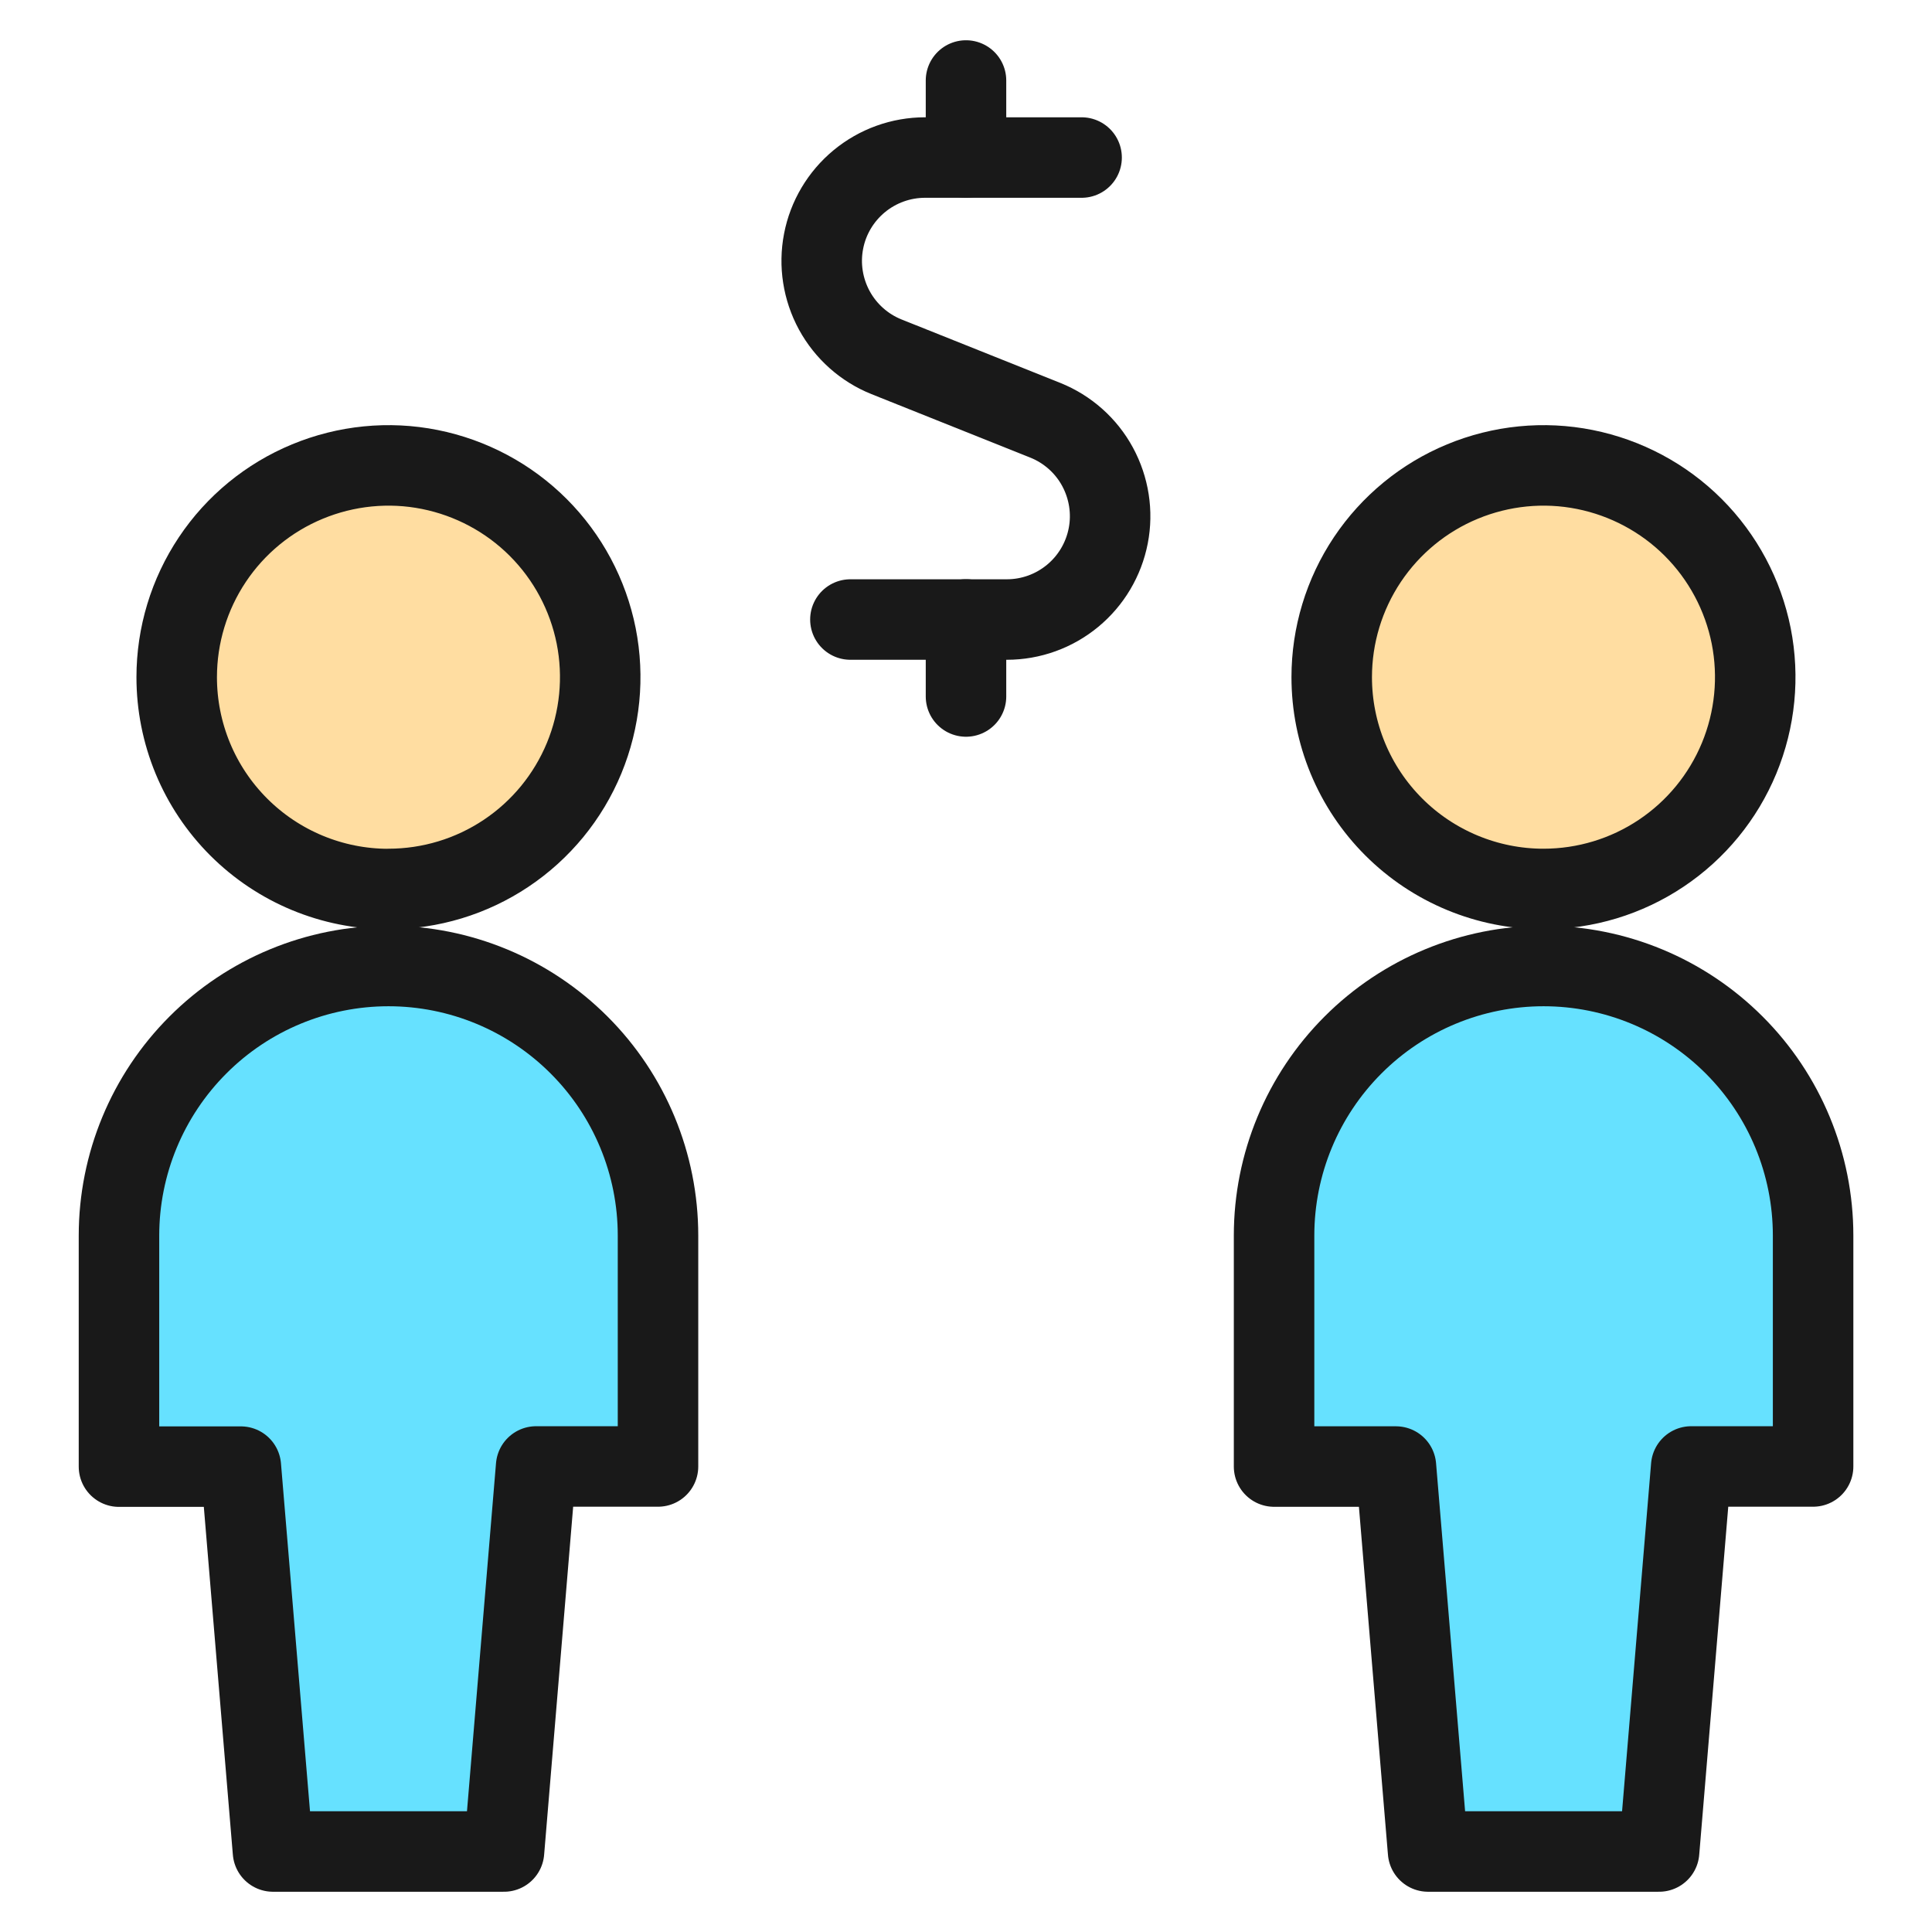
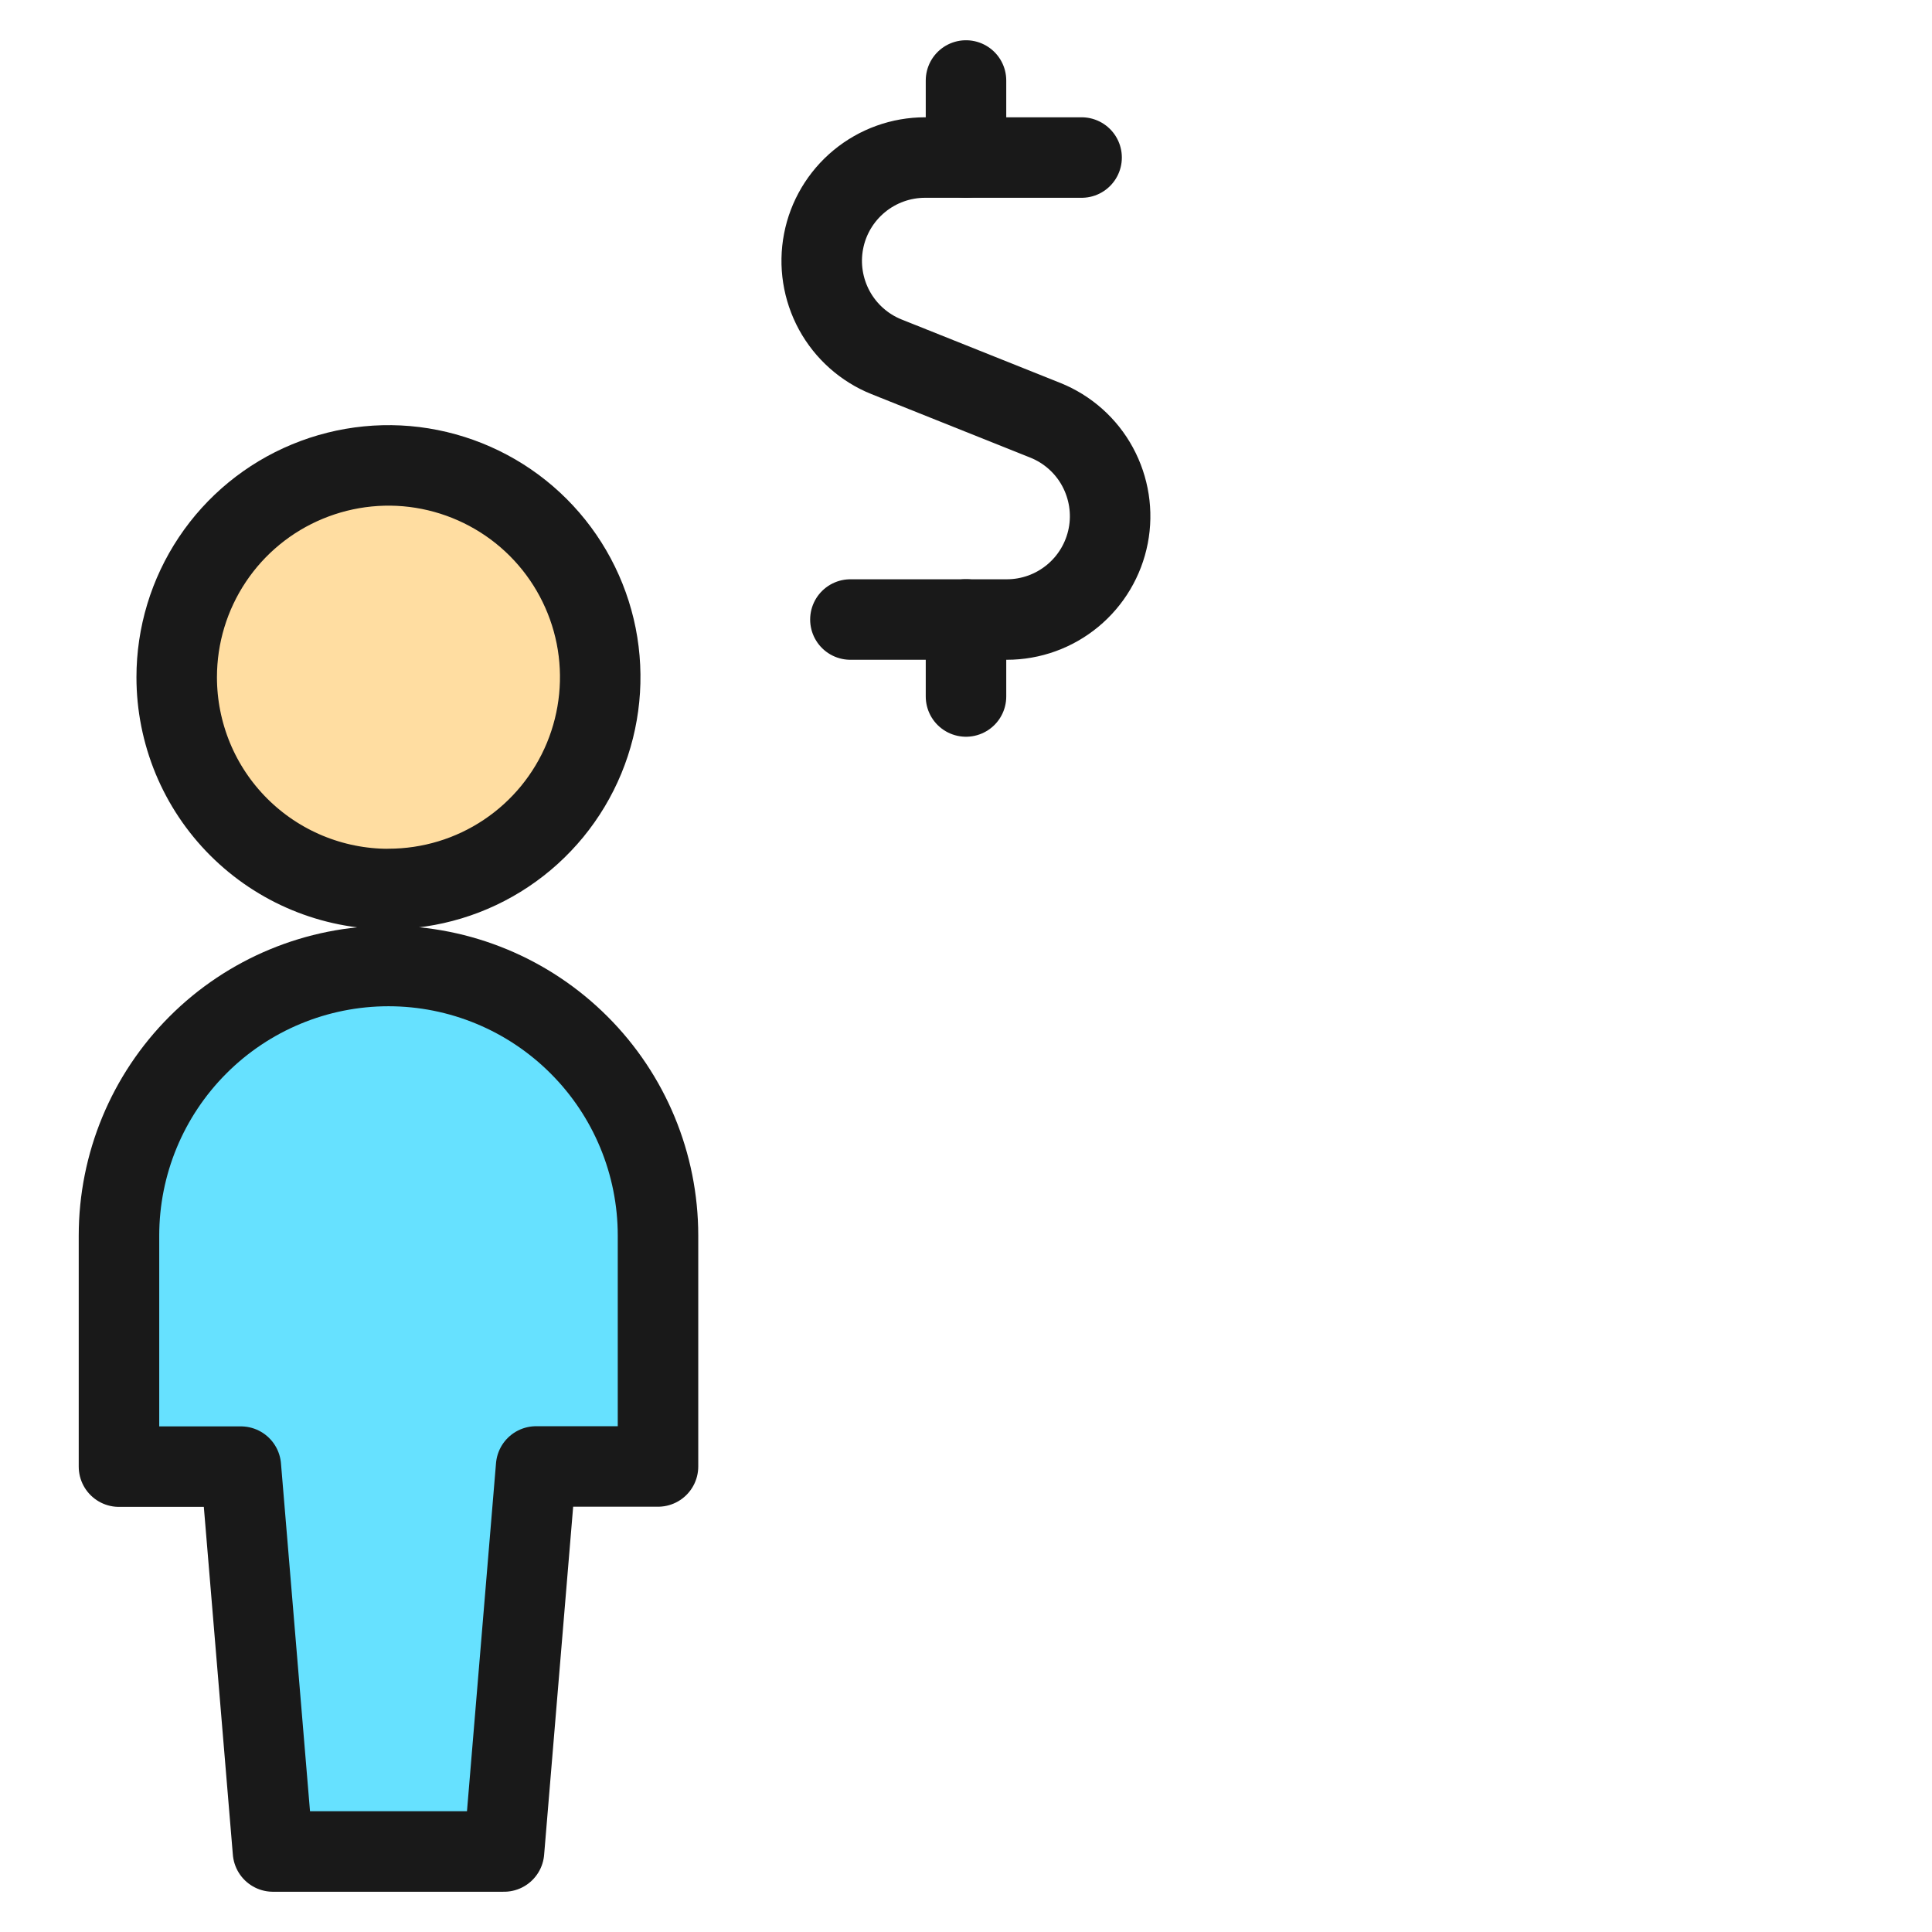
<svg xmlns="http://www.w3.org/2000/svg" fill="none" viewBox="0 0 24 24" id="Business-Deal-Cash-2--Streamline-Ultimate">
  <desc>
    Business Deal Cash 2 Streamline Icon: https://streamlinehq.com
  </desc>
  <path fill="#ffdda1" stroke="#191919" stroke-linecap="round" stroke-linejoin="round" d="M4.826 11.043c0.52 0 1.029 -0.154 1.461 -0.443 0.433 -0.289 0.77 -0.7 0.969 -1.181 0.199 -0.481 0.251 -1.01 0.15 -1.52 -0.102 -0.51 -0.352 -0.979 -0.72 -1.347 -0.368 -0.368 -0.837 -0.618 -1.347 -0.72 -0.51 -0.102 -1.039 -0.049 -1.52 0.15 -0.481 0.199 -0.892 0.536 -1.181 0.969 -0.289 0.433 -0.443 0.941 -0.443 1.462 0 0.345 0.068 0.687 0.2 1.007 0.132 0.319 0.326 0.609 0.57 0.853 0.493 0.493 1.162 0.771 1.86 0.771Z" stroke-width="1" />
  <path fill="#66e1ff" stroke="#191919" stroke-linecap="round" stroke-linejoin="round" d="M8.174 15.348c0 -0.888 -0.353 -1.74 -0.981 -2.367 -0.628 -0.628 -1.479 -0.981 -2.367 -0.981s-1.74 0.353 -2.367 0.981c-0.628 0.628 -0.981 1.48 -0.981 2.368v2.87h1.514L3.391 23h2.87l0.399 -4.783h1.514v-2.87Z" stroke-width="1" />
-   <path fill="#ffdda1" stroke="#191919" stroke-linecap="round" stroke-linejoin="round" d="M19.174 11.043c0.52 0 1.029 -0.154 1.461 -0.443 0.433 -0.289 0.77 -0.7 0.969 -1.181 0.199 -0.481 0.251 -1.01 0.15 -1.52 -0.102 -0.51 -0.352 -0.979 -0.72 -1.347 -0.368 -0.368 -0.837 -0.618 -1.347 -0.72 -0.51 -0.102 -1.039 -0.049 -1.52 0.15 -0.481 0.199 -0.891 0.536 -1.181 0.969 -0.289 0.433 -0.443 0.941 -0.443 1.461 0 0.346 0.068 0.688 0.2 1.007 0.132 0.319 0.326 0.609 0.57 0.853 0.493 0.493 1.163 0.771 1.86 0.771Z" stroke-width="1" />
-   <path fill="#66e1ff" stroke="#191919" stroke-linecap="round" stroke-linejoin="round" d="M22.523 15.348c0 -0.888 -0.353 -1.74 -0.981 -2.367 -0.628 -0.628 -1.479 -0.981 -2.367 -0.981 -0.888 0 -1.74 0.353 -2.367 0.981 -0.628 0.628 -0.981 1.479 -0.981 2.367v2.87h1.514L17.74 23h2.87l0.399 -4.783h1.514v-2.87Z" stroke-width="1" />
  <path stroke="#191919" stroke-linecap="round" stroke-linejoin="round" d="M13.436 1.957h-1.945c-0.298 0 -0.587 0.104 -0.817 0.294 -0.23 0.19 -0.387 0.454 -0.443 0.746 -0.057 0.293 -0.009 0.596 0.133 0.858 0.143 0.262 0.372 0.466 0.648 0.577l1.974 0.789c0.276 0.111 0.506 0.315 0.648 0.577 0.142 0.262 0.19 0.565 0.133 0.858 -0.057 0.293 -0.213 0.556 -0.443 0.746 -0.23 0.19 -0.518 0.294 -0.817 0.294h-1.943" stroke-width="1" />
  <path stroke="#191919" stroke-linecap="round" stroke-linejoin="round" d="M12 1.957V1" stroke-width="1" />
  <path stroke="#191919" stroke-linecap="round" stroke-linejoin="round" d="M12 8.652v-0.957" stroke-width="1" />
</svg>